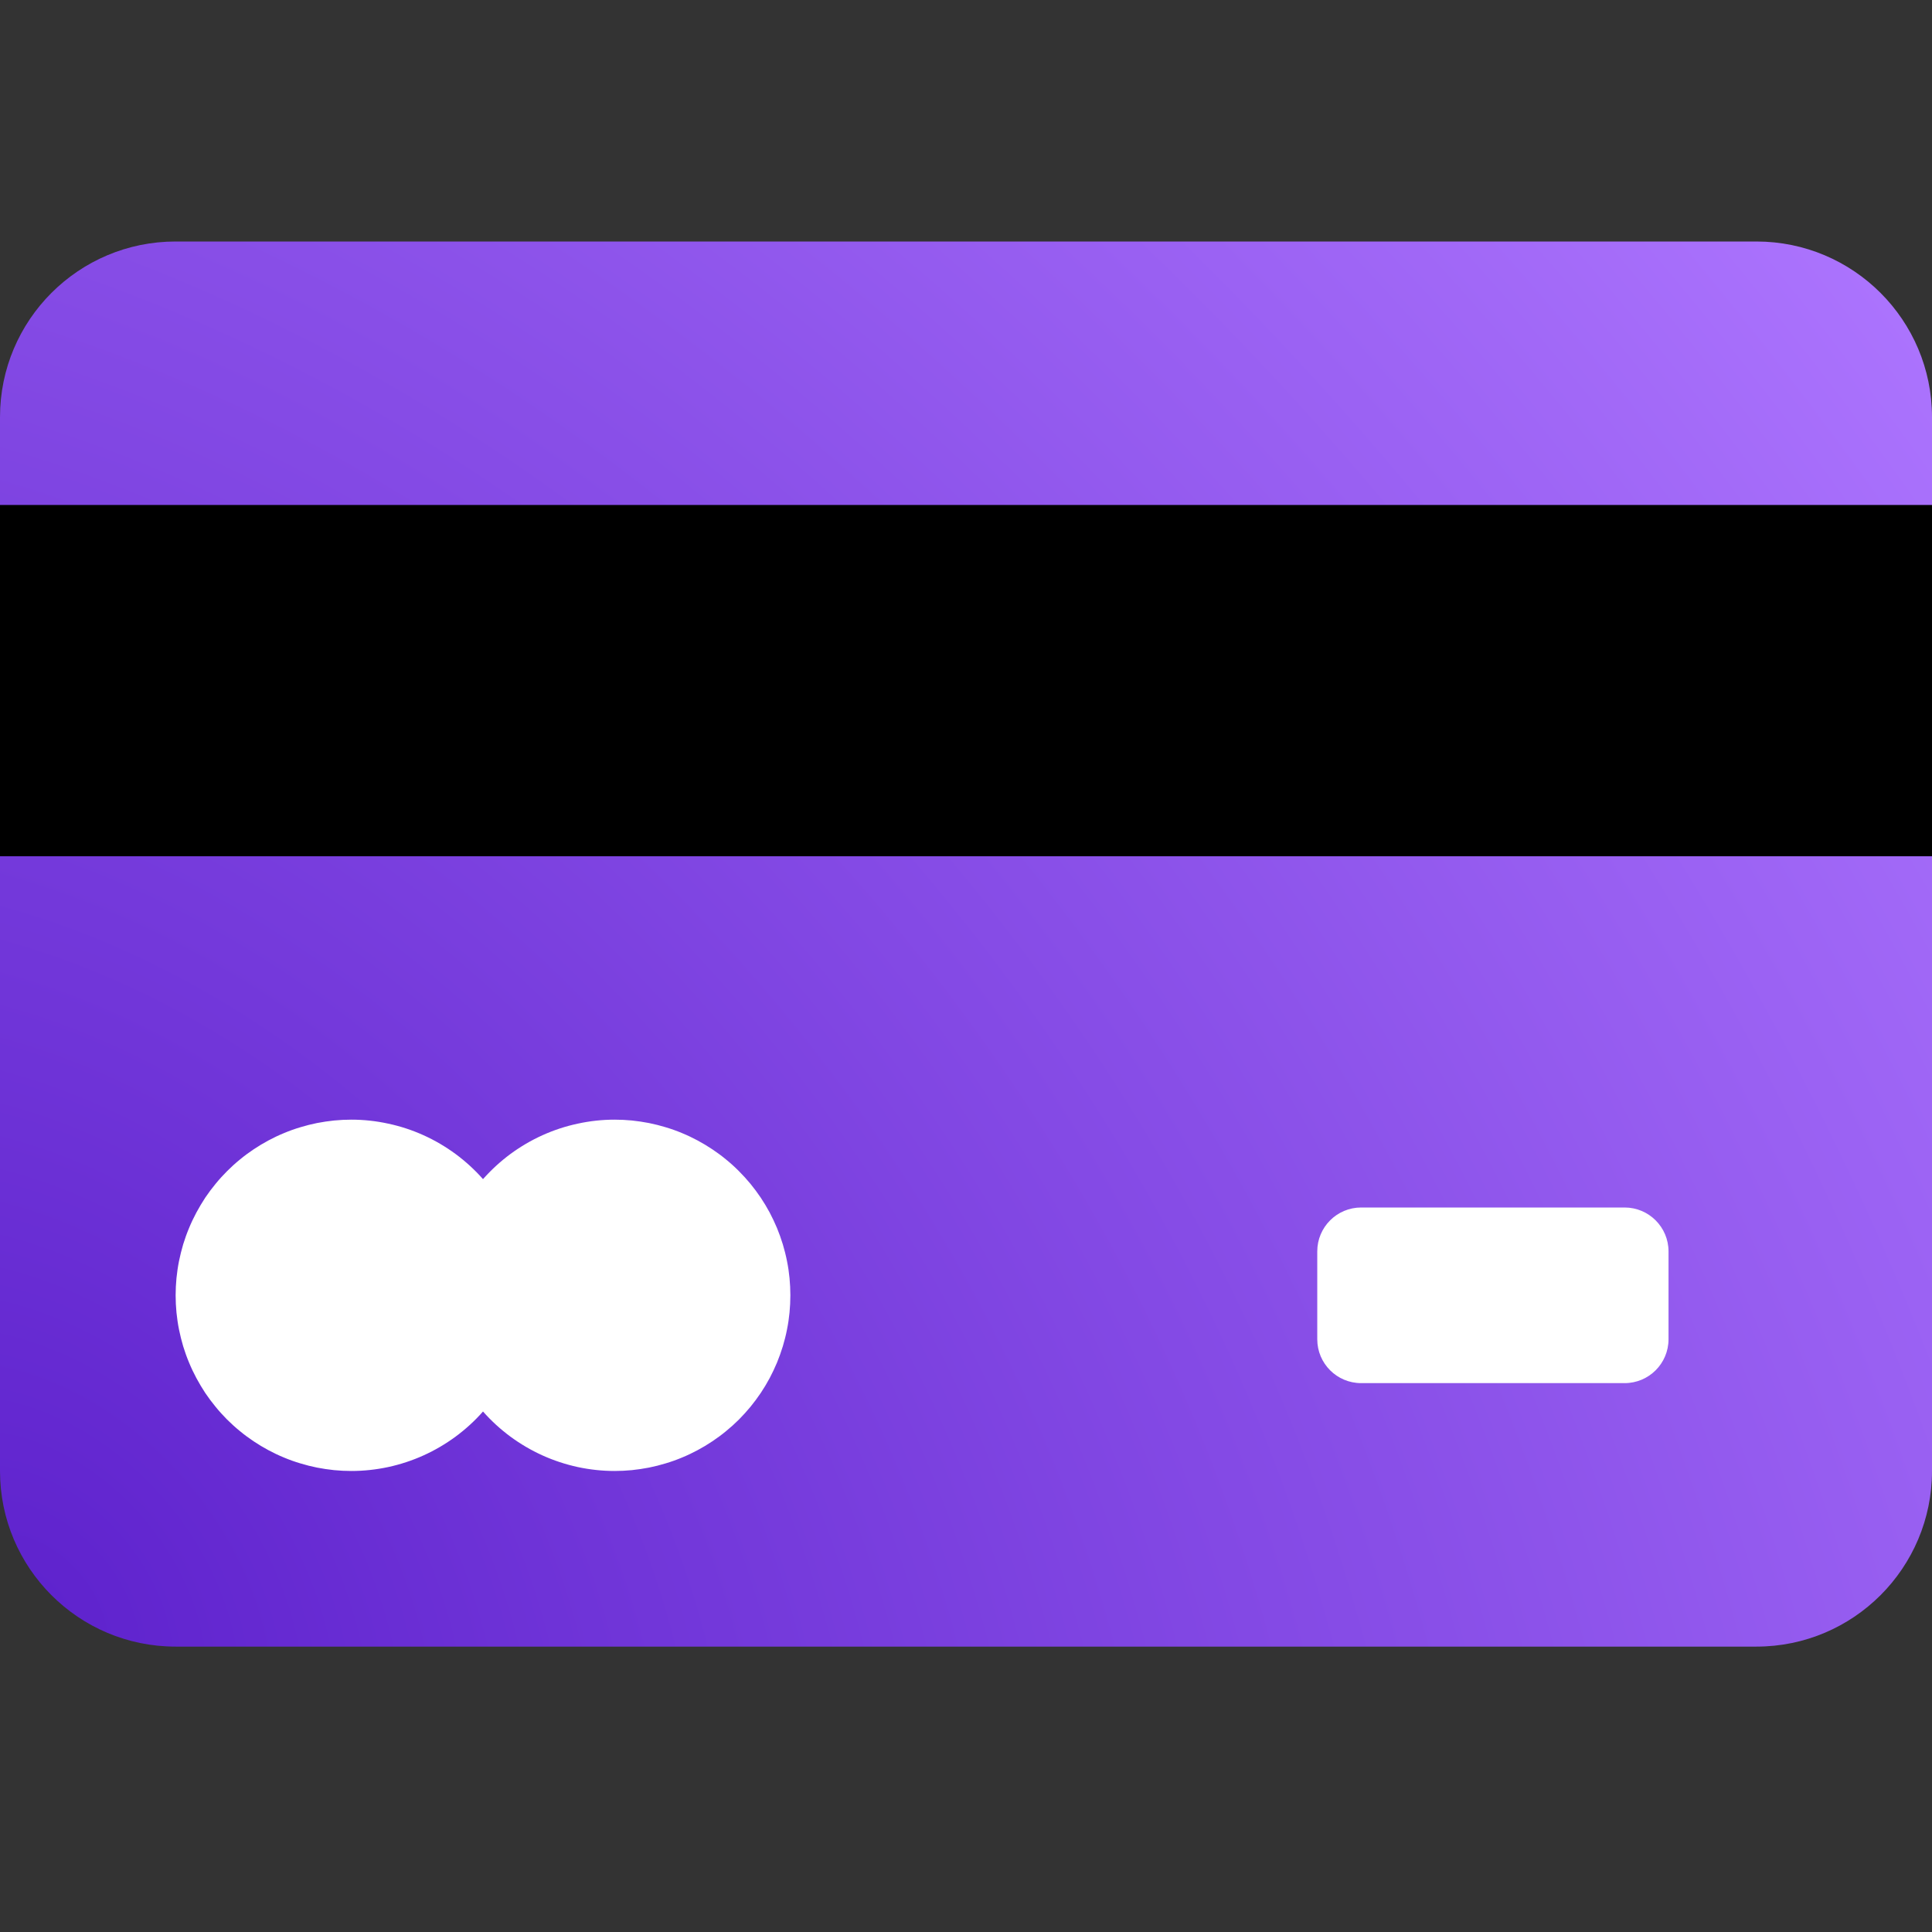
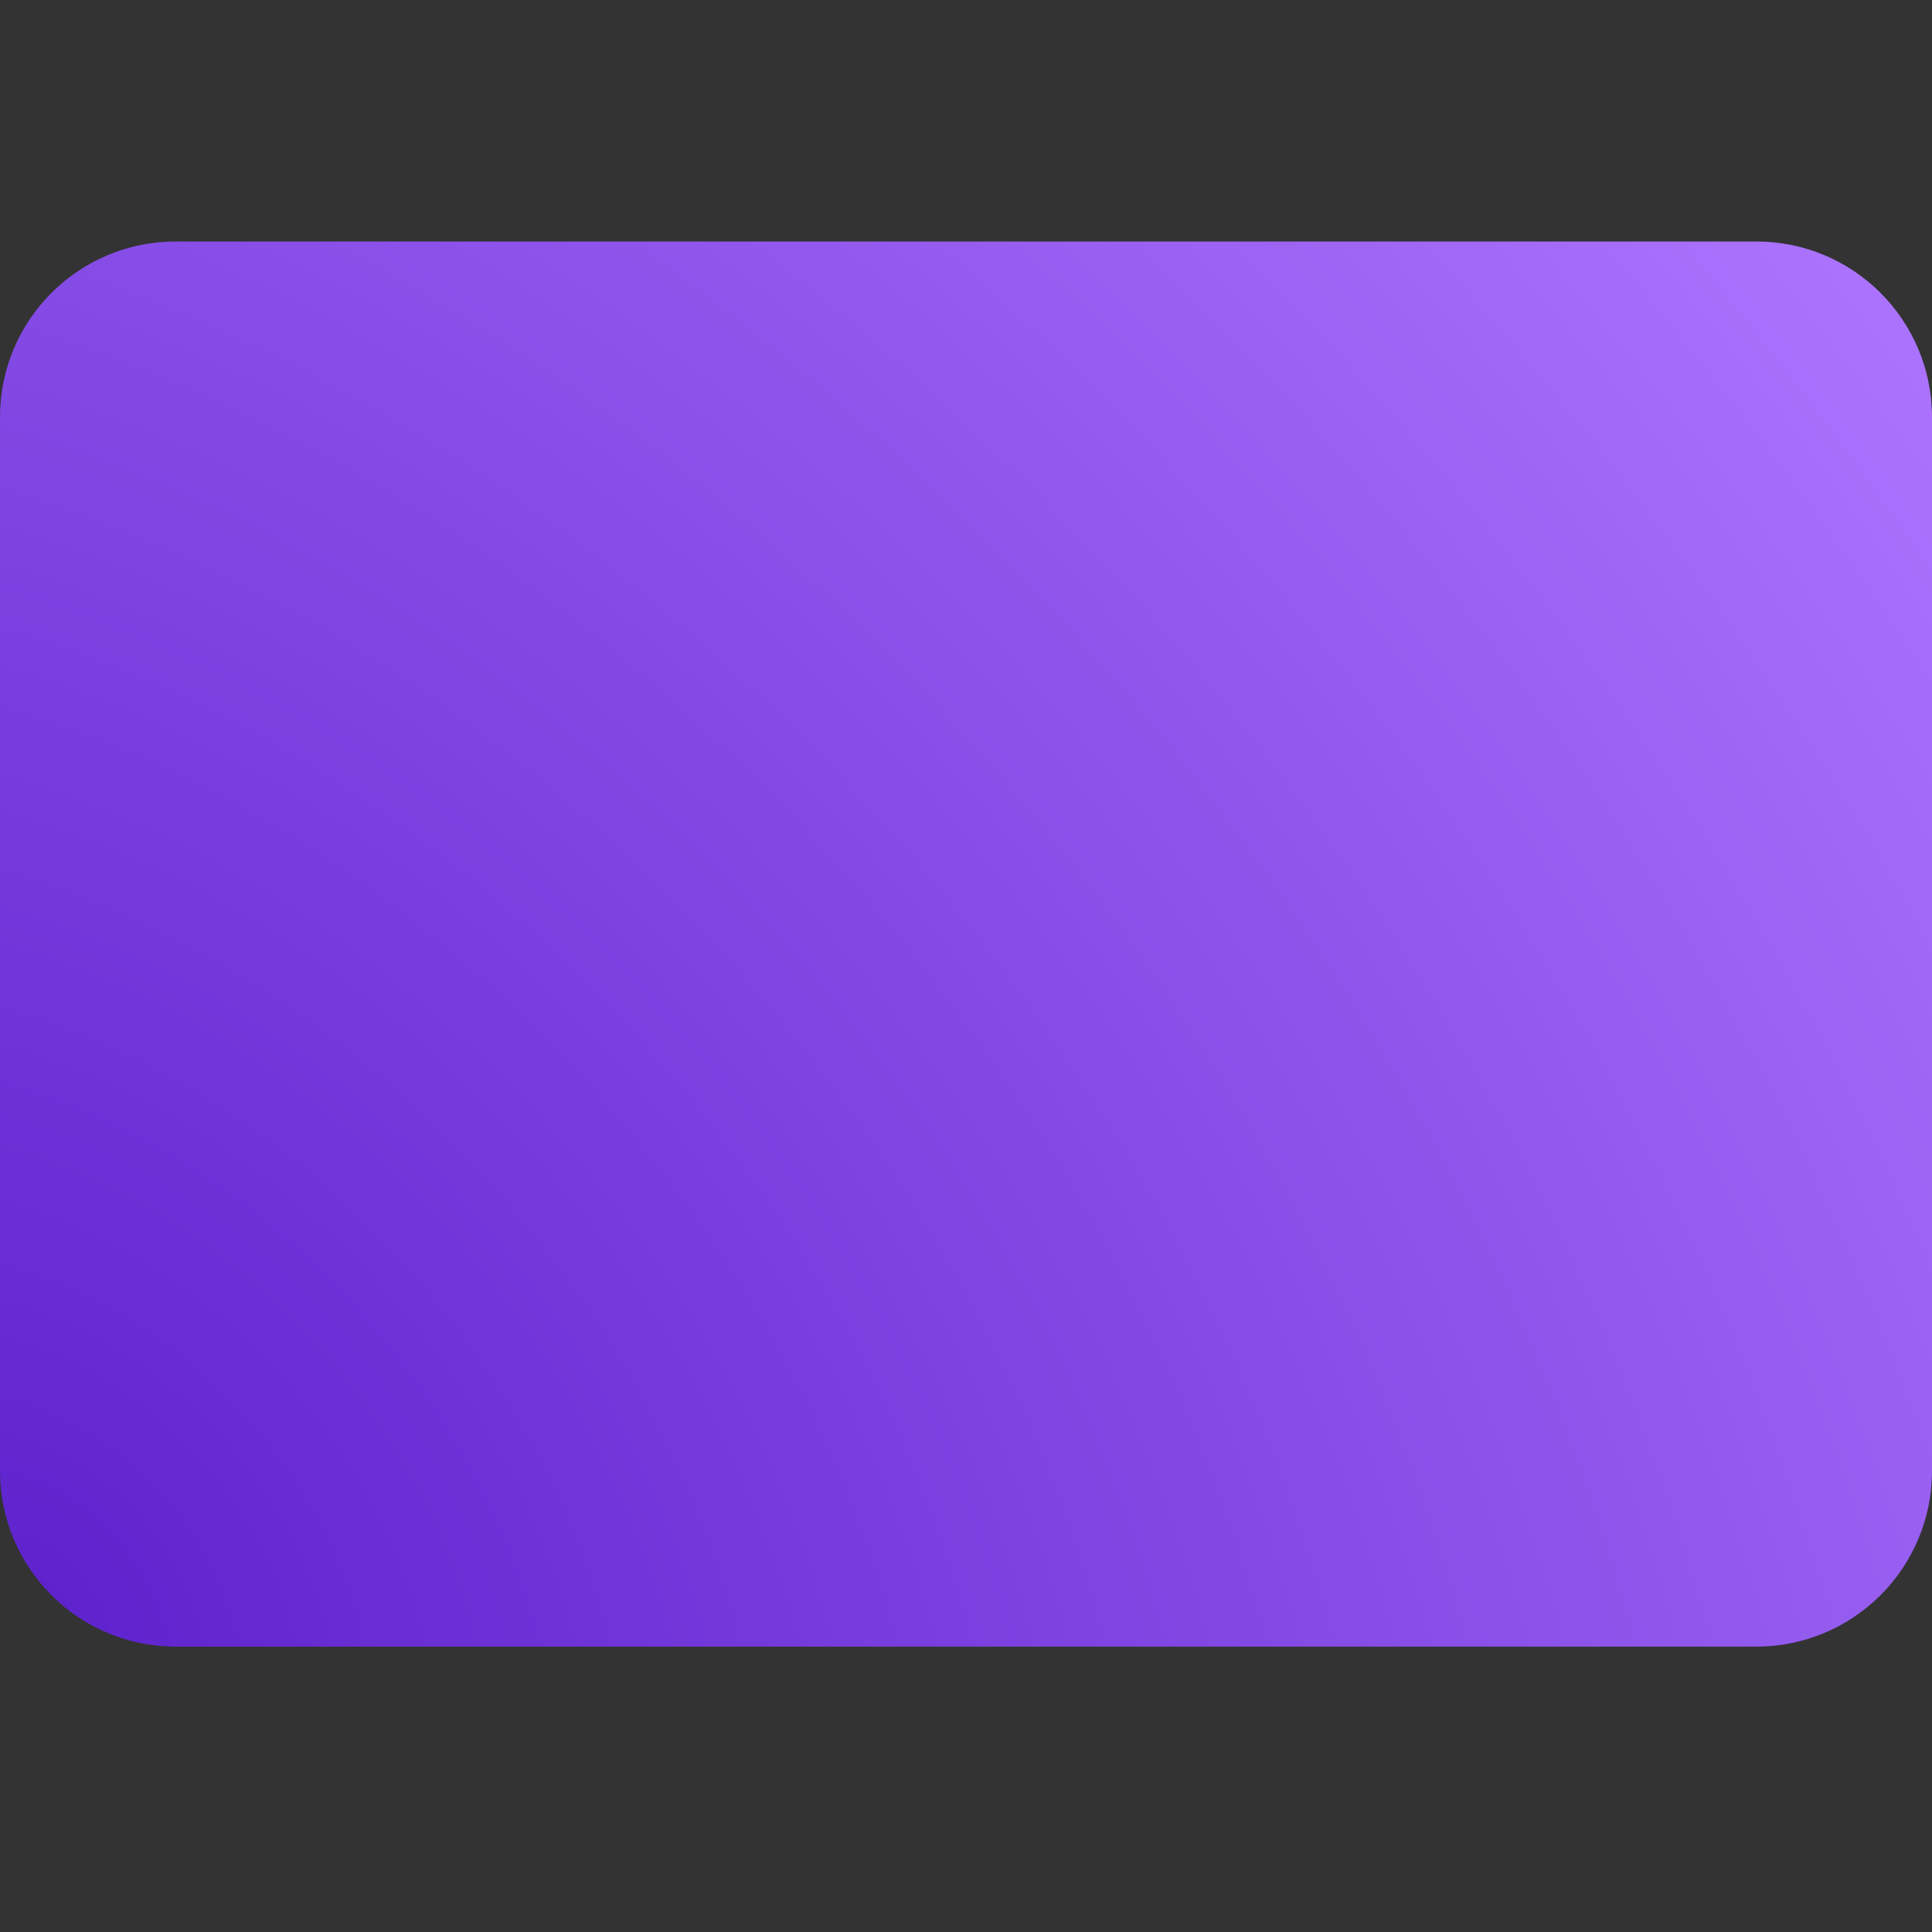
<svg xmlns="http://www.w3.org/2000/svg" viewBox="0 -4 32 32" fill="none">
  <rect x="0" y="-4" width="32" height="32" fill="#333333" stroke="none" />
  <g id="SVGRepo_bgCarrier" stroke-width="0" />
  <g id="SVGRepo_tracerCarrier" stroke-linecap="round" stroke-linejoin="round" />
  <g id="SVGRepo_iconCarrier">
    <path d="M29.091 0H2.909C1.302 0 0 1.302 0 2.909V20.364C0 21.97 1.302 23.273 2.909 23.273H29.091C30.698 23.273 32 21.97 32 20.364V2.909C32 1.302 30.698 0 29.091 0Z" fill="url(#paint0_radial_103_1394)" />
    <g style="mix-blend-mode:soft-light">
      <g style="mix-blend-mode:soft-light">
-         <path d="M32 4.364H0V10.182H32V4.364Z" fill="#000000" />
-       </g>
+         </g>
    </g>
    <g style="mix-blend-mode:soft-light">
      <g style="mix-blend-mode:soft-light">
-         <path d="M26.909 16H22.545C22.143 16 21.818 16.326 21.818 16.727V18.182C21.818 18.584 22.143 18.909 22.545 18.909H26.909C27.31 18.909 27.636 18.584 27.636 18.182V16.727C27.636 16.326 27.31 16 26.909 16Z" fill="white" />
-       </g>
+         </g>
    </g>
    <g style="mix-blend-mode:soft-light">
      <g style="mix-blend-mode:soft-light">
-         <path fill-rule="evenodd" clip-rule="evenodd" d="M8 19.379C7.864 19.534 7.712 19.672 7.546 19.795C7.38 19.917 7.203 20.021 7.015 20.106C6.827 20.191 6.632 20.255 6.43 20.299C6.229 20.342 6.025 20.364 5.818 20.364C5.723 20.364 5.628 20.359 5.533 20.35C5.438 20.34 5.344 20.326 5.251 20.308C5.157 20.289 5.065 20.266 4.974 20.238C4.883 20.211 4.793 20.179 4.705 20.142C4.617 20.106 4.531 20.065 4.447 20.02C4.363 19.975 4.281 19.926 4.202 19.873C4.123 19.82 4.046 19.764 3.973 19.703C3.899 19.643 3.829 19.579 3.761 19.512C3.694 19.444 3.63 19.374 3.57 19.3C3.509 19.226 3.452 19.15 3.399 19.071C3.347 18.991 3.298 18.91 3.253 18.826C3.208 18.742 3.167 18.656 3.131 18.568C3.094 18.48 3.062 18.39 3.034 18.299C3.007 18.208 2.984 18.116 2.965 18.022C2.946 17.929 2.933 17.834 2.923 17.74C2.914 17.645 2.909 17.55 2.909 17.454C2.909 17.359 2.914 17.264 2.923 17.169C2.933 17.075 2.946 16.98 2.965 16.887C2.984 16.794 3.007 16.701 3.034 16.61C3.062 16.519 3.094 16.429 3.131 16.341C3.167 16.253 3.208 16.167 3.253 16.083C3.298 15.999 3.347 15.918 3.399 15.838C3.452 15.759 3.509 15.683 3.57 15.609C3.63 15.535 3.694 15.465 3.761 15.398C3.829 15.33 3.899 15.266 3.973 15.206C4.046 15.145 4.123 15.089 4.202 15.036C4.281 14.983 4.363 14.934 4.447 14.889C4.531 14.844 4.617 14.803 4.705 14.767C4.793 14.73 4.883 14.698 4.974 14.671C5.065 14.643 5.157 14.62 5.251 14.601C5.344 14.583 5.438 14.569 5.533 14.559C5.628 14.55 5.723 14.545 5.818 14.545C6.025 14.545 6.229 14.567 6.43 14.611C6.632 14.654 6.827 14.718 7.015 14.803C7.203 14.888 7.38 14.992 7.546 15.114C7.712 15.237 7.864 15.376 8 15.53C8.137 15.376 8.288 15.237 8.454 15.114C8.62 14.992 8.797 14.888 8.985 14.803C9.173 14.718 9.368 14.654 9.57 14.611C9.771 14.567 9.976 14.545 10.182 14.545C10.277 14.545 10.372 14.55 10.467 14.559C10.562 14.569 10.656 14.583 10.749 14.601C10.843 14.62 10.935 14.643 11.026 14.671C11.117 14.698 11.207 14.73 11.295 14.767C11.383 14.803 11.469 14.844 11.553 14.889C11.637 14.934 11.719 14.983 11.798 15.036C11.877 15.089 11.954 15.145 12.027 15.206C12.101 15.266 12.172 15.33 12.239 15.398C12.306 15.465 12.37 15.535 12.431 15.609C12.491 15.683 12.548 15.759 12.601 15.838C12.654 15.918 12.703 15.999 12.748 16.083C12.792 16.167 12.833 16.253 12.87 16.341C12.906 16.429 12.938 16.519 12.966 16.61C12.993 16.701 13.017 16.794 13.035 16.887C13.054 16.98 13.068 17.075 13.077 17.169C13.086 17.264 13.091 17.359 13.091 17.454C13.091 17.55 13.086 17.645 13.077 17.74C13.068 17.834 13.054 17.929 13.035 18.022C13.017 18.116 12.993 18.208 12.966 18.299C12.938 18.39 12.906 18.48 12.87 18.568C12.833 18.656 12.792 18.742 12.748 18.826C12.703 18.91 12.654 18.991 12.601 19.071C12.548 19.15 12.491 19.226 12.431 19.3C12.37 19.374 12.306 19.444 12.239 19.512C12.172 19.579 12.101 19.643 12.027 19.703C11.954 19.764 11.877 19.82 11.798 19.873C11.719 19.926 11.637 19.975 11.553 20.02C11.469 20.065 11.383 20.106 11.295 20.142C11.207 20.179 11.117 20.211 11.026 20.238C10.935 20.266 10.843 20.289 10.749 20.308C10.656 20.326 10.562 20.34 10.467 20.35C10.372 20.359 10.277 20.364 10.182 20.364C9.976 20.364 9.771 20.342 9.57 20.299C9.368 20.255 9.173 20.191 8.985 20.106C8.797 20.021 8.62 19.917 8.454 19.795C8.288 19.672 8.137 19.534 8 19.379Z" fill="white" />
-       </g>
+         </g>
    </g>
    <defs>
      <radialGradient id="paint0_radial_103_1394" cx="0" cy="0" r="1" gradientUnits="userSpaceOnUse" gradientTransform="translate(1.094 23.273) rotate(143.02) scale(38.688 53.197)">
        <stop stop-color="#5E22CD" />
        <stop offset="1" stop-color="#AE76FF" />
      </radialGradient>
    </defs>
  </g>
</svg>